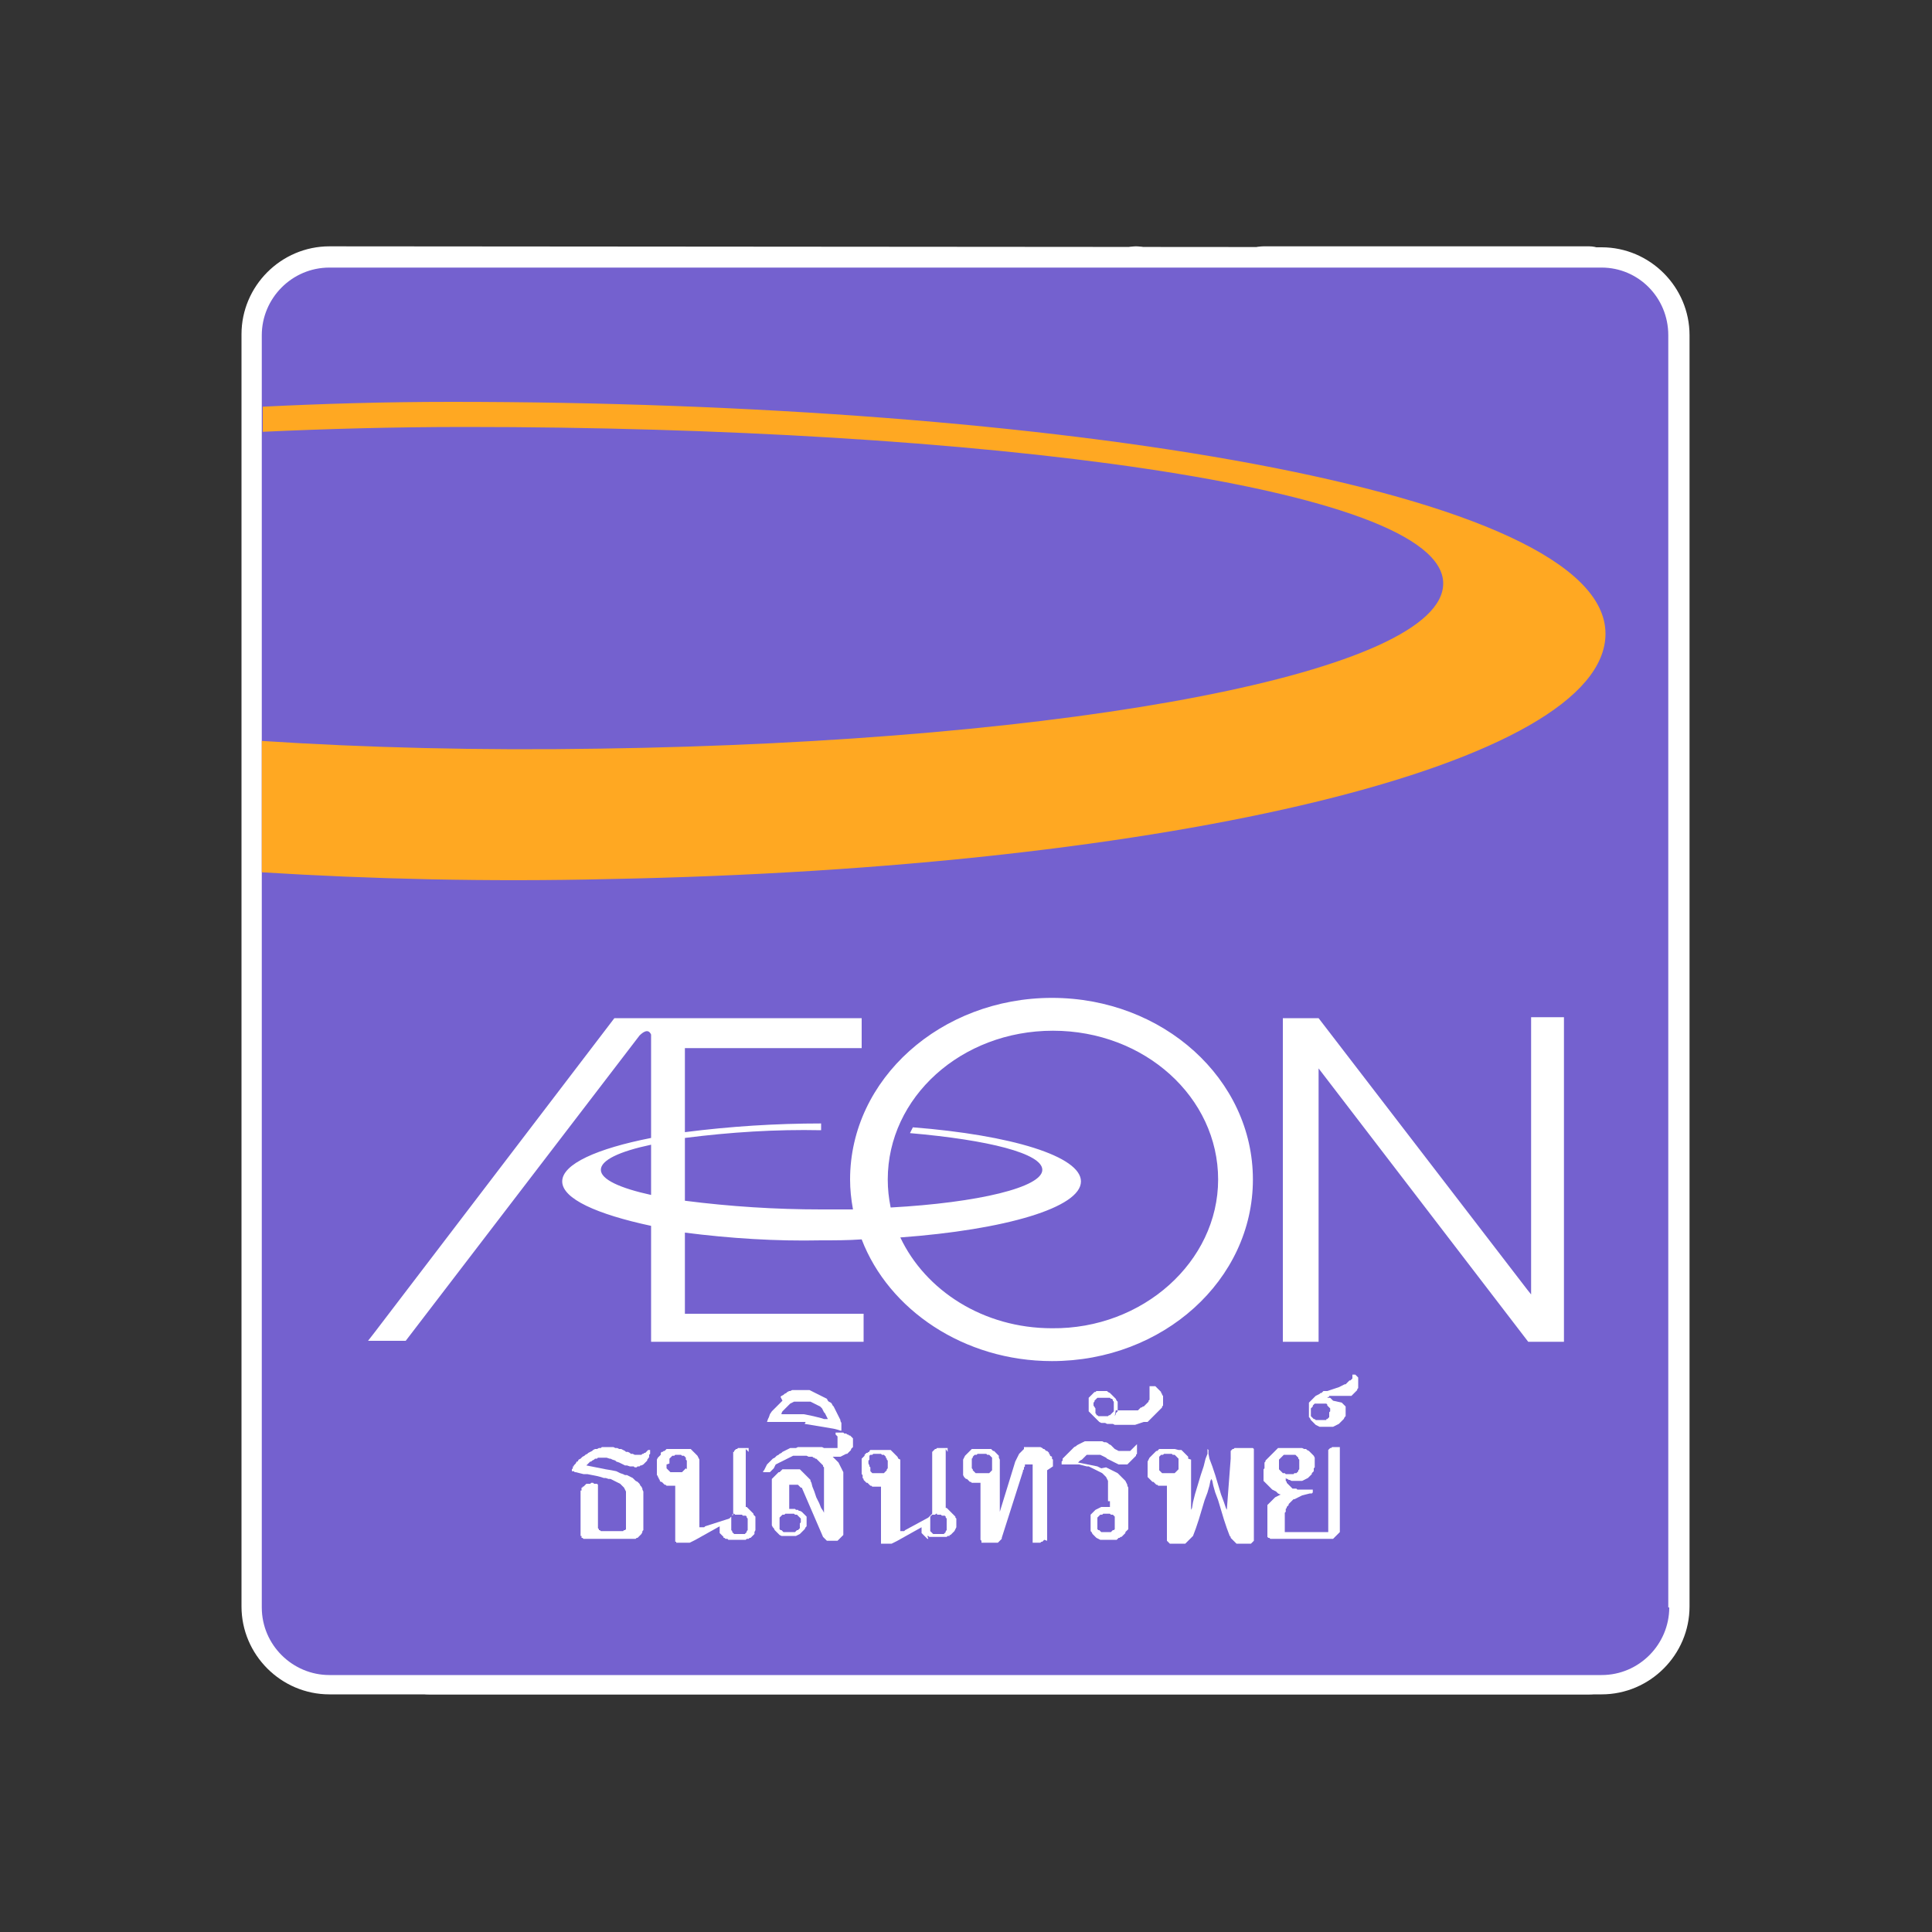
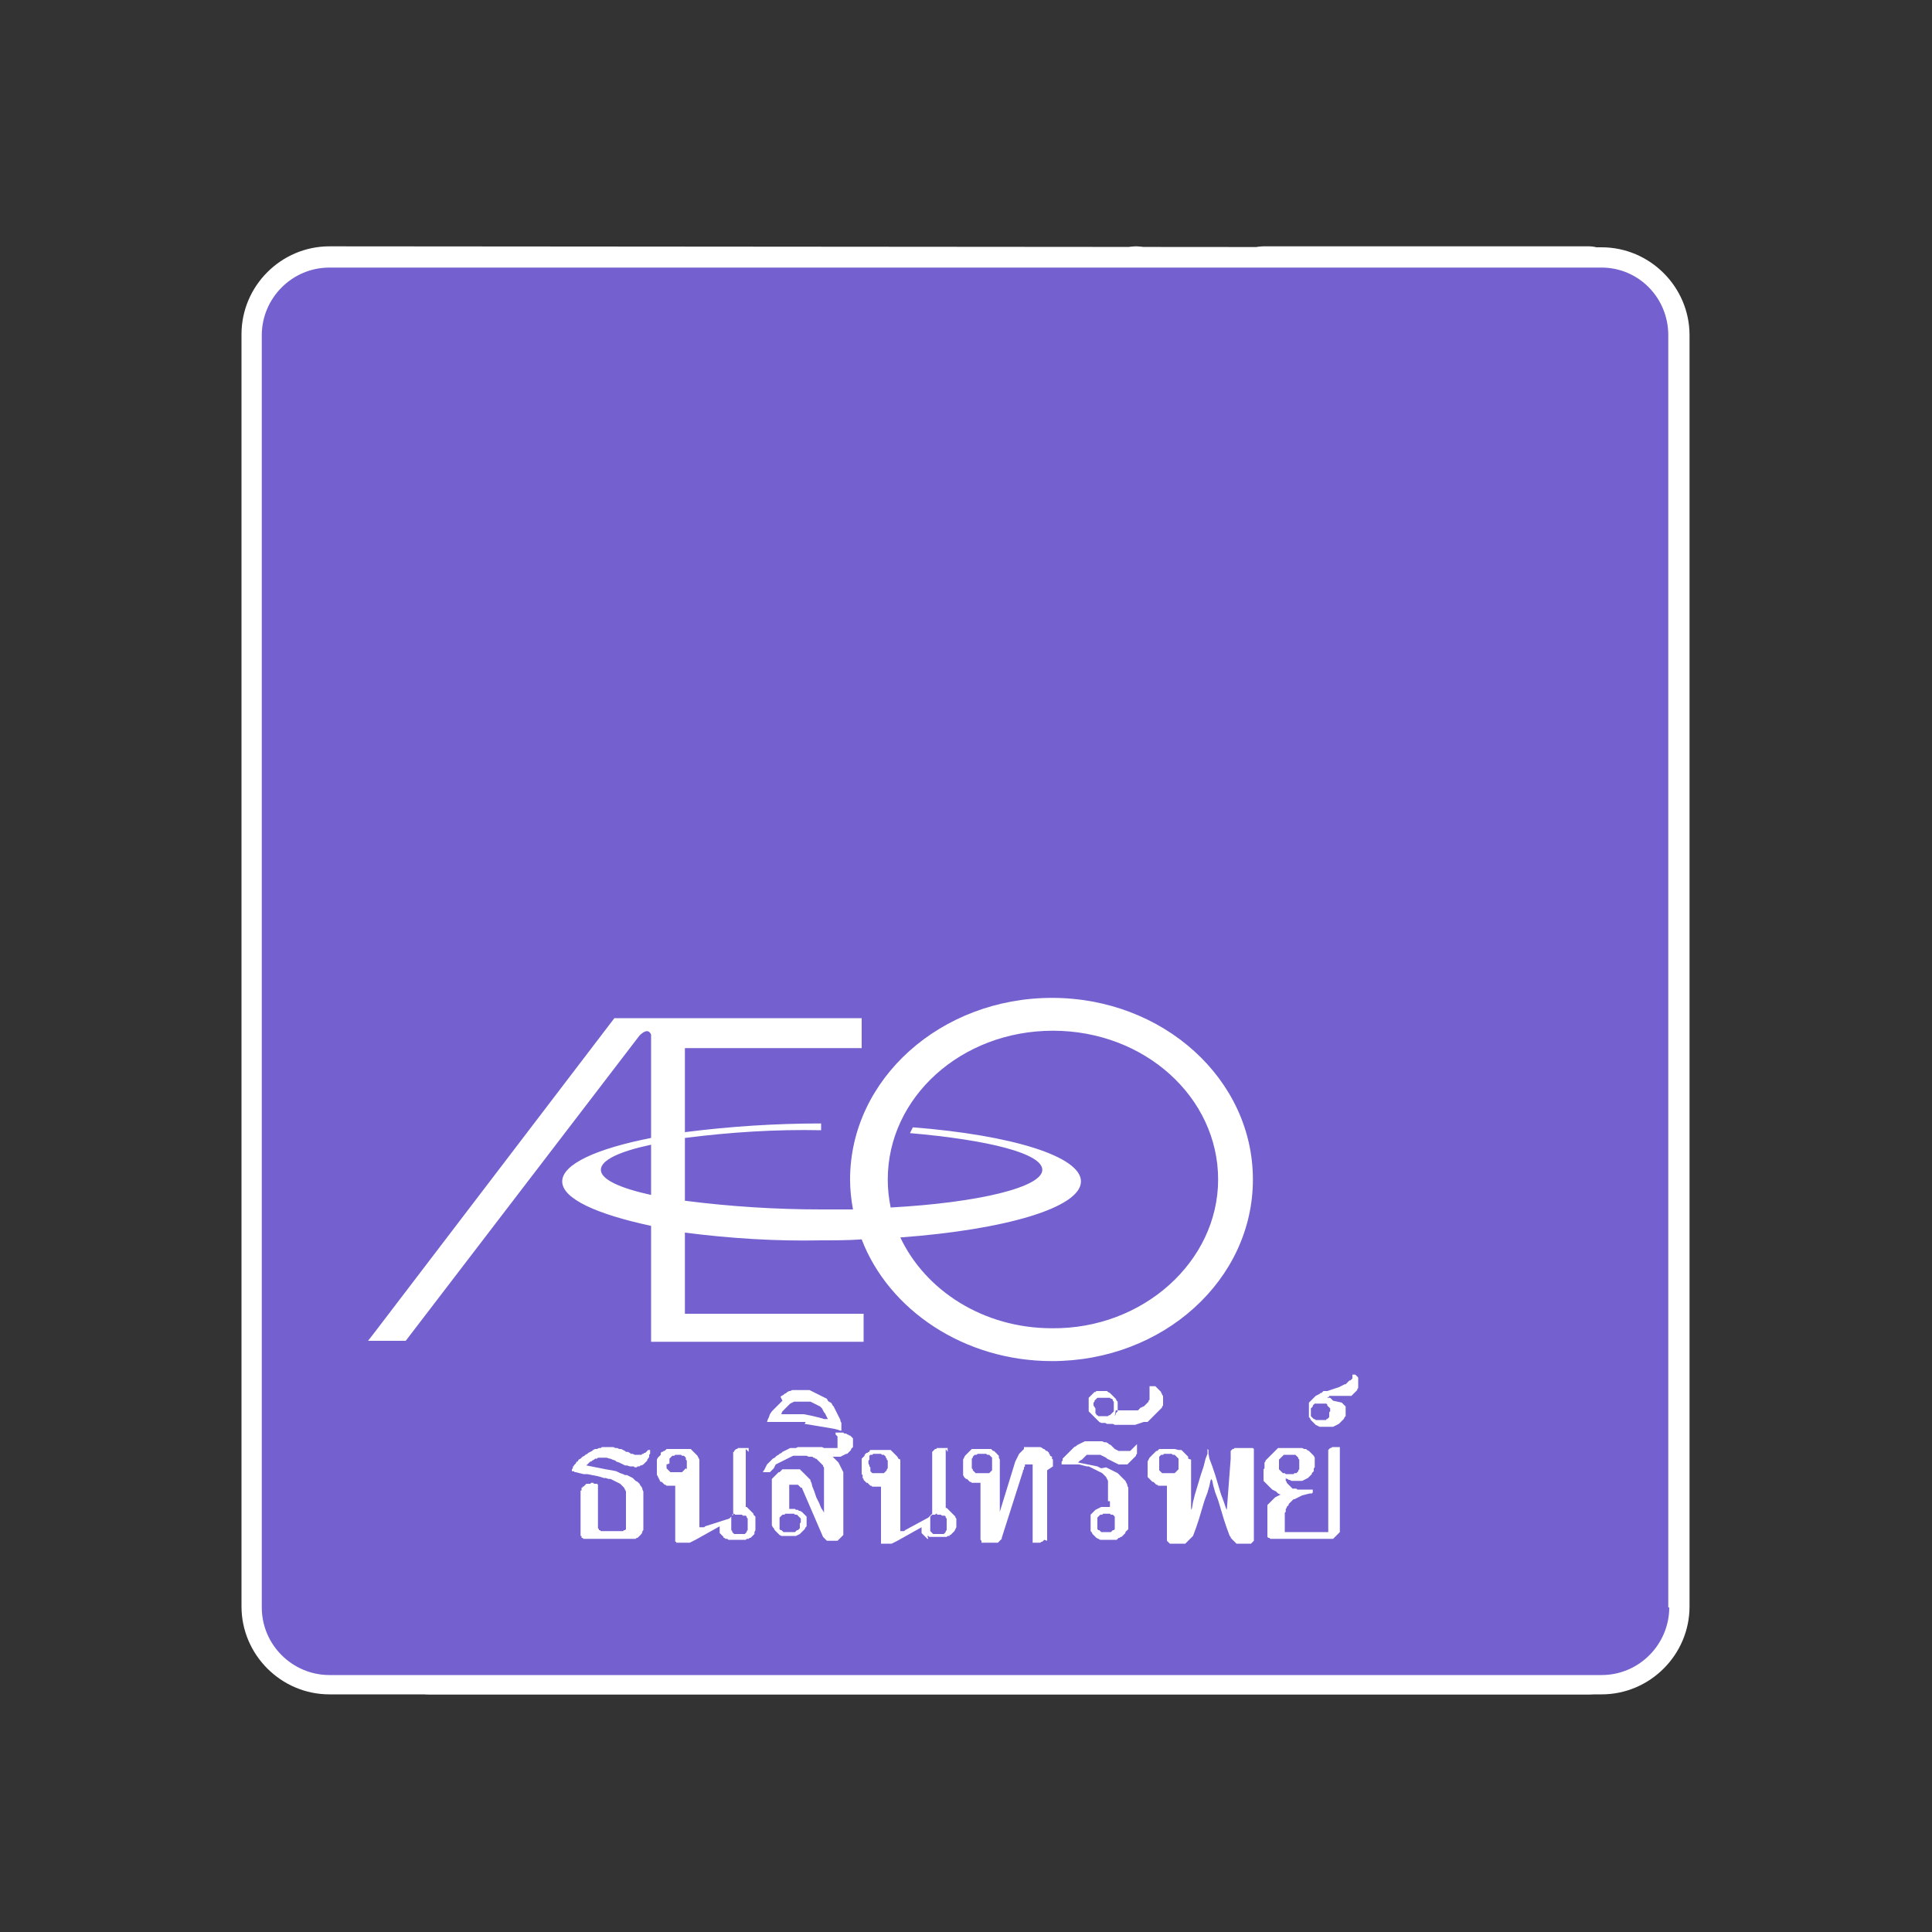
<svg xmlns="http://www.w3.org/2000/svg" version="1.1" id="Layer_1" x="0px" y="0px" viewBox="0 0 200 200" style="enable-background:new 0 0 200 200;" xml:space="preserve">
  <rect x="0" y="0" width="200" height="200" fill="#333333" stroke="none" />
  <style type="text/css">
	.st0{fill:#FFFFFF;}
	.st1{fill:#7461CF;}
	.st2{fill:#FFA822;}
	.st3{fill-rule:evenodd;clip-rule:evenodd;fill:#FFFFFF;}
</style>
  <path class="st0" d="M45.4,138.6h-9.8c-1.6,0-2.9,1.3-2.9,2.9l0,0v19.3c0,1.6,1.3,2.9,2.9,2.9h5.9v8.8c0,1.6,1.3,2.9,2.9,2.9h120.1  c1.6,0,2.9-1.3,2.9-2.9V28.4c0-1.6-1.3-2.9-2.9-2.9h-33.7c-1.6,0-2.9,1.3-2.9,2.9s1.3,2.9,2.9,2.9h30.8v138.3H94.1v-5.9h5.9  c1.6,0,2.9-1.3,2.9-2.9v-19.3c0-1.6-1.3-2.9-2.9-2.9l0,0H89c-4.6,0-7.1-4.6-8-6.5c-2.7-6.2-2-13.8,1.7-17.6c3.6-3.8,5.6-8.8,5.6-14  c0-10.2-7.5-18.8-17.5-20.3V31.4h33.7c1.6,0,2.9-1.3,2.9-2.9s-1.3-2.9-2.9-2.9H67.8c-1.6,0-2.9,1.3-2.9,2.9l0,0v51.8  c-11.2,1.6-19,11.9-17.4,23.1c0.6,4.1,2.4,8,5.2,11c4.3,4.6,4,11.7,1.8,16.7C52.9,134.7,49.6,138.6,45.4,138.6z M88.3,169.6h-41  v-5.9h41V169.6z M97.1,157.9H38.5v-13.4h58.6V157.9z M53.5,97.2c1.8-7.9,9.6-12.8,17.5-11.1c6.7,1.5,11.4,7.5,11.4,14.3  c0,3.7-1.4,7.3-4,9.9c-5.9,6.3-5.9,16.8-2.8,24c0.6,1.5,1.4,2.9,2.4,4.2H56.7c1.3-1.6,2.4-3.4,3.2-5.3c3.6-8.2,2.5-17.3-2.8-23  C53.7,106.8,52.4,101.9,53.5,97.2L53.5,97.2z" />
  <path class="st0" d="M129.3,116.9c-11.3,0-20.5,9.2-20.5,20.5s9.2,20.5,20.5,20.5s20.5-9.2,20.5-20.5l0,0  C149.8,126.1,140.6,116.9,129.3,116.9z M129.3,152.1c-8.1,0-14.6-6.6-14.6-14.7c0-8.1,6.6-14.6,14.7-14.6s14.6,6.6,14.6,14.6  C144,145.5,137.4,152.1,129.3,152.1L129.3,152.1z" />
  <path class="st0" d="M111.7,44.8H85.4c-1.6,0-2.9,1.3-2.9,2.9s1.3,2.9,2.9,2.9h26.4c1.6,0,2.9-1.3,2.9-2.9S113.3,44.8,111.7,44.8z" />
  <path class="st0" d="M82.4,65.3c0,1.6,1.3,2.9,2.9,2.9l0,0h61.5c1.6,0,2.9-1.3,2.9-2.9s-1.3-2.9-2.9-2.9l0,0H85.4  C83.7,62.4,82.4,63.7,82.4,65.3L82.4,65.3z" />
  <path class="st0" d="M146.9,80H103c-1.6,0-2.9,1.3-2.9,2.9s1.3,2.9,2.9,2.9h43.9c1.6,0,2.9-1.3,2.9-2.9S148.5,80,146.9,80L146.9,80z  " />
  <path class="st0" d="M146.9,97.6H103c-1.6,0-2.9,1.3-2.9,2.9s1.3,2.9,2.9,2.9h43.9c1.6,0,2.9-1.3,2.9-2.9S148.5,97.6,146.9,97.6  L146.9,97.6z" />
  <circle class="st0" cx="117.6" cy="28.4" r="2.9" />
  <path class="st0" d="M34.1,25.5c-5,0-9.1,4.1-9.1,9.1c0,0,0,0,0,0v131.7c0,5,4.1,9.1,9.1,9.1h0h131.7c5,0,9.1-4.1,9.1-9.1V34.7  c0-5-4.1-9.1-9.1-9.1L34.1,25.5z" />
  <path class="st1" d="M172.8,166.4c0,3.8-3.1,7-7,7H34.1c-3.8,0-7-3.1-7-7V34.7c0-3.8,3.1-7,7-7h131.7c3.8,0,6.9,3.1,6.9,7V166.4z" />
-   <path class="st2" d="M46.7,41.6c-7,0-13.4,0.2-19.5,0.5v2.6c6.4-0.3,13.4-0.5,21-0.5c52.7,0,101.2,6.1,101.2,16.2  c0,9.1-38.1,16.4-87.4,17.1c-12.4,0.2-24.2-0.1-34.9-0.8v13.6C38.4,91,50.4,91.3,63,91c58.3-1.1,103.2-11.9,103.2-25.4  C166.2,50.7,108.8,41.6,46.7,41.6z" />
-   <polygon class="st3" points="158.5,105.3 158.5,134 158.1,133.5 136.5,105.4 132.8,105.4 132.8,138.9 136.5,138.9 136.5,110.6   158.2,138.9 161.9,138.9 161.9,105.3 " />
  <path class="st3" d="M108.9,103.3c-11.5,0-20.9,8.4-20.9,18.8c0,1,0.1,2,0.3,3.1c-1.1,0-2.2,0-3.3,0c-4.7,0-9.4-0.3-14.1-0.9v-6.5  c4.7-0.6,9.4-0.9,14.1-0.8v-0.7c-4.7,0-9.4,0.3-14.1,0.9v-8.7h18.3v-3.1H63.9h-0.3l-24.8,32.5l-0.7,0.9H42l24.2-31.6  c0.3-0.3,0.9-0.8,1.2-0.1v10.7c-5.6,1.1-9.2,2.7-9.2,4.5c0,1.8,3.6,3.4,9.2,4.6v12h22V136H70.9v-8.4c4.7,0.6,9.4,0.9,14.1,0.8  c1.4,0,2.8,0,4.2-0.1c2.8,7.3,10.6,12.6,19.7,12.6c11.5,0,20.8-8.4,20.8-18.8S120.4,103.3,108.9,103.3 M67.4,123.7  c-3.2-0.7-5.2-1.6-5.2-2.6c0-1,1.9-1.9,5.2-2.6V123.7 M108.9,137.5c-7.1,0-13.1-3.9-15.7-9.4c10.9-0.8,18.7-3.1,18.7-5.8  c0-2.6-7.2-4.8-17.4-5.6l-0.3,0.6c8.1,0.7,13.7,2.1,13.7,3.8c0,1.8-6.6,3.4-15.7,3.9c-0.2-1-0.3-1.9-0.3-2.9  c0-8.5,7.6-15.4,17.1-15.4s17.1,6.9,17.1,15.4S118.3,137.6,108.9,137.5L108.9,137.5z" />
  <polygon class="st3" points="66.6,158 66.6,158.2 66.6,158.3 66.6,158.4 66.5,158.5 66.5,158.6 66.4,158.8 66.4,158.8 66.3,158.9   66.2,159 66.1,159.1 66,159.2 65.9,159.2 65.8,159.3 65.6,159.3 65.5,159.3 65.3,159.3 61,159.3 60.7,159.3 60.5,159.3 60.5,159.3   60.4,159.3 60.3,159.2 60.3,159.2 60.2,159.2 60.2,159.1 60.2,159 60.1,159 60.1,158.9 60.1,158.8 60.1,158.7 60.1,158.6   60.1,154.6 60.1,154.5 60.1,154.5 60.1,154.4 60.1,154.3 60.2,154.3 60.2,154.2 60.2,154.1 60.2,154.1 60.2,154 60.3,154   60.3,153.9 60.4,153.9 60.5,153.8 60.6,153.7 60.7,153.6 60.8,153.6 60.9,153.6 61.1,153.6 61.2,153.5 61.4,153.5 61.5,153.6   61.6,153.6 61.7,153.6 61.8,153.6 61.8,153.6 61.9,153.7 61.9,153.7 61.9,153.8 61.9,153.8 61.9,153.9 61.9,157.8 61.9,157.9   61.9,158 61.9,158.1 61.9,158.2 61.9,158.2 62,158.3 62,158.4 62,158.4 62.1,158.4 62.1,158.4 62.2,158.5 62.3,158.5 62.4,158.5   62.6,158.5 64.1,158.5 64.3,158.5 64.5,158.5 64.5,158.5 64.6,158.4 64.7,158.4 64.7,158.4 64.7,158.4 64.8,158.3 64.8,158.2   64.8,158.2 64.8,158.1 64.8,158 64.8,157.9 64.8,157.8 64.8,157.7 64.8,157.3 64.8,156.8 64.8,156.3 64.8,155.7 64.8,155.2   64.8,154.9 64.8,154.7 64.8,154.5 64.8,154.4 64.7,154.2 64.6,154 64.5,153.9 64.4,153.8 64.2,153.6 64,153.5 63.8,153.4   63.6,153.3 63.4,153.2 63.2,153.1 63,153.1 62.7,153 62.5,153 62.2,152.9 61.8,152.8 61.3,152.7 60.8,152.6 60.4,152.6 60,152.5   59.6,152.4 59.5,152.4 59.4,152.3 59.3,152.3 59.2,152.3 59.2,152.3 59.2,152.2 59.2,152.2 59.2,152.1 59.3,152 59.3,151.9   59.3,151.8 59.4,151.8 59.4,151.7 59.5,151.6 59.6,151.5 59.7,151.3 59.8,151.3 59.9,151.1 60.1,151 60.2,150.9 60.3,150.8   60.5,150.7 60.6,150.6 60.8,150.5 60.9,150.4 61.1,150.3 61.3,150.2 61.4,150.1 61.6,150 61.8,150 62,149.9 62.2,149.9 62.3,149.8   62.5,149.8 62.7,149.8 62.9,149.8 63.2,149.8 63.5,149.8 63.7,149.9 63.9,149.9 64.1,150 64.3,150 64.5,150.1 64.7,150.2   64.8,150.3 65,150.3 65.2,150.4 65.3,150.5 65.5,150.5 65.7,150.6 65.9,150.6 66.1,150.6 66.3,150.6 66.4,150.6 66.5,150.5   66.6,150.5 66.7,150.4 66.8,150.4 66.9,150.3 67,150.2 67.1,150.1 67.2,150.1 67.2,150 67.2,150 67.2,150 67.2,150.1 67.3,150.1   67.3,150.1 67.3,150.3 67.3,150.4 67.3,150.5 67.2,150.6 67.2,150.7 67.2,150.8 67.2,150.9 67.1,150.9 67.1,151 67,151.1 67,151.2   66.9,151.3 66.9,151.3 66.8,151.4 66.8,151.4 66.7,151.5 66.6,151.6 66.4,151.7 66.3,151.7 66.2,151.8 66,151.8 65.9,151.9   65.8,151.9 65.7,151.9 65.6,151.8 65.4,151.8 65.3,151.8 65.2,151.8 64.9,151.7 64.7,151.7 64.5,151.6 64.3,151.5 64.1,151.4   63.8,151.3 63.7,151.2 63.4,151.1 63.2,151 63.1,151 62.8,150.9 62.6,150.9 62.5,150.9 62.4,150.9 62.3,150.9 62.2,150.9   62.1,150.9 61.9,150.9 61.8,151 61.6,151 61.5,151.1 61.3,151.2 61.2,151.3 61.1,151.3 60.9,151.5 60.8,151.6 60.7,151.7   60.7,151.7 61.2,151.8 61.7,151.9 62.2,152 62.7,152.1 63.3,152.2 63.8,152.3 64,152.4 64.2,152.5 64.5,152.6 64.7,152.7   64.9,152.7 65.1,152.8 65.3,152.9 65.5,153 65.6,153.1 65.8,153.3 66,153.4 66.1,153.5 66.2,153.6 66.3,153.8 66.4,153.9   66.5,154.1 66.5,154.2 66.6,154.4 66.6,154.5 66.6,154.7 66.6,154.9 66.6,155.3 66.6,155.8 66.6,156.4 66.6,157 66.6,157.5   66.6,157.9 66.6,158 " />
  <path class="st3" d="M69.3,151.5L69.3,151.5v-0.2v-0.1v-0.1l0-0.1V151l0.1-0.1l0.1-0.1l0.1-0.1l0.1,0h0.1l0.1-0.1l0.1,0h0.1H70h0.1  h0.1h0.1h0.1l0.1,0l0.1,0.1h0.1l0.1,0l0.1,0.1l0.1,0.1L71,151v0.1l0.1,0.1v0.1v0.1l0,0.1v0.2l0,0.1v0.1v0.1v0.1L71,152l-0.1,0.1  l-0.1,0.1l-0.1,0.1l-0.1,0.1l-0.1,0h-0.1h-0.1h-0.1h-0.1l-0.1,0l-0.1,0h-0.1h-0.1h-0.1h-0.1l-0.1,0l-0.1-0.1l-0.1-0.1l-0.1-0.1  l-0.1-0.1v-0.1l0-0.1v-0.1v-0.1L69.3,151.5L69.3,151.5L69.3,151.5 M77.5,150.3L77.5,150.3v-0.1v-0.1V150l0-0.1h-0.1h-0.1h-0.7  l-0.1,0h-0.1l-0.1,0.1l-0.1,0l-0.1,0.1l-0.1,0.1l0,0.1l-0.1,0v0.1v0.1v0.1v0.1l0,0.1v0.1v0.1v0.1v0.1v5.2v0.1v0.1v0.1v0.1l0,0l0,0  l-0.1,0.1l-0.1,0.1l-0.1,0.1l-0.1,0.1L73,158l-0.1,0.1h-0.1l-0.1,0h-0.1h-0.1h-0.1l0,0h0l0,0v0V158v-6.5v-0.2v-0.2l-0.1-0.2  l-0.1-0.2l-0.1-0.1l-0.1-0.1l-0.1-0.1l-0.1-0.1l-0.1-0.1l-0.1-0.1l-0.1-0.1h-0.1h-0.1l-0.1,0l-0.1,0h-0.1l-0.1,0h-0.1h-0.1h-0.1  h-0.4h-0.1h-0.1h-0.4l-0.1,0h-0.1l-0.1,0l-0.1,0h-0.1h-0.1l-0.1,0.1l-0.1,0.1l-0.1,0l-0.1,0.1l-0.1,0l-0.1,0.1l0,0.1l0,0.1l-0.1,0.1  l-0.1,0.1l-0.1,0.1l-0.1,0.2l0,0.2v0.2v0.2v0.1v0.1v0.1v0.1v0.1v0.1v0.1v0.1l0,0.1v0.1l0.1,0.1v0.1l0.1,0.1l0,0.1l0.1,0.1l0,0.1  l0.1,0.1l0.1,0l0.1,0.1l0.1,0.1l0.1,0.1h0.1l0.1,0.1h0.1h0.1h0.1h0.1h0.1l0.1,0h0.3v5.3v0.1v0.1v0.1l0,0v0.1v0.1l0.1,0l0,0.1h0l0,0  l0.1,0h0.1l0.1,0h0.1h0.1l0.1,0h0.1h0.1h0.2h0.2h0.2l0.2-0.1l0.2-0.1l0.2-0.1l2.5-1.4v0.2v0.2v0.2v0.1l0.1,0.1l0.1,0.1l0.1,0.1  l0.1,0.1l0,0.1l0.1,0l0.1,0.1h0.1l0.1,0l0.1,0.1h0.1h0.1l0.1,0h0.1h0.1h0.1h0.1H76h0.1h0.1h0.1h0.1h0.1h0.1l0.1,0h0.1h0.1l0.1,0h0.1  h0.1l0.1-0.1l0.1,0l0.1,0l0.1-0.1l0.1,0l0.1-0.1l0.1-0.1l0.1-0.1l0.1-0.1l0-0.2l0.1-0.2v-0.1v-0.2v-0.3v-0.1v-0.1v-0.1V157l-0.1-0.1  l-0.1-0.1l0-0.1l-0.1-0.1l-0.1-0.1l-0.1-0.1l-0.1-0.1l-0.1-0.1l-0.1-0.1l-0.1-0.1l-0.1,0l0,0l0,0v0l0,0V156v-0.1v-0.1v-0.1v-5.7l0,0   M76.1,156.8h0.5h0.1h0.1l0.1,0.1H77l0.1,0l0.1,0l0.1,0.1l0,0.1l0.1,0.1v0.1l0,0.1v0.1v0.1v0.1v0.1v0.1v0.1v0.1v0.1l0,0.1v0.1  l-0.1,0.1l0,0.1l-0.1,0.1l-0.1,0.1H77l-0.1,0h-0.1h-0.1h-0.1h-0.2h-0.1h-0.1h-0.1l-0.1,0H76l-0.1-0.1l-0.1-0.1l0-0.1l-0.1-0.1V158  v-0.1v-0.1v-0.1v-0.1v-0.1v-0.1v-0.1v-0.1v-0.1v-0.1l0.1-0.1l0-0.1l0.1-0.1l0.1,0L76.1,156.8L76.1,156.8h0.1h0.1h0.1H76.1z" />
  <path class="st3" d="M82.8,157.7L82.8,157.7v0.2l0,0.1v0.1v0.1l-0.1,0.1l-0.1,0.1h-0.1l-0.1,0.1l-0.1,0.1l-0.1,0h-0.1l-0.1,0h-0.1  h-0.4h-0.1l-0.1,0h-0.1l-0.1,0l-0.1-0.1l-0.1-0.1h-0.1l-0.1-0.1l0-0.1l0-0.1V158l0-0.1v-0.4l0-0.1v-0.1l0-0.1l0-0.1l0.1-0.1l0.1-0.1  l0.1-0.1l0.1,0l0.1,0l0.1-0.1l0.1,0h0.1h0.1h0.1H82h0h0.1l0.1,0l0.1,0.1l0.1,0l0.1,0l0.1,0.1l0.1,0.1l0.1,0.1l0.1,0.1v0.1v0.1l0,0.1  v0.1L82.8,157.7L82.8,157.7 M82.9,150.7h0.2l0.2,0h0.2l0.2,0.1h0.1H84l0.1,0l0.1,0.1l0.1,0l0.1,0.1l0.1,0l0.1,0.1l0.1,0.1l0.1,0.1  l0.1,0.1l0.1,0.1l0.1,0.1l0.1,0.1l0,0.1l0.1,0.1l0,0.1l0,0.1v0.1v0.1l0,0.1v0.3v0.2v3.7l-0.1-0.2l-0.2-0.3l-0.2-0.5l-0.3-0.6  l-0.2-0.6l-0.2-0.5l-0.1-0.4l-0.1-0.2v-0.1l-0.1-0.1l-0.1-0.1l-0.1-0.1l-0.1-0.1l-0.1-0.1l-0.1-0.1l-0.1-0.1l-0.1-0.1l-0.1-0.1  l-0.1-0.1l-0.1-0.1l-0.1,0l-0.1,0h-0.1h-0.1h-0.8h-0.1h-0.1h-0.1l-0.1,0l-0.1,0l-0.1,0l-0.1,0.1l-0.1,0.1l-0.1,0.1l-0.1,0l-0.1,0.1  l-0.1,0.1l-0.1,0.1l-0.1,0.1l-0.1,0.1l-0.1,0.1l-0.1,0.1l0,0.1v0.1l0,0.1l0,0.1v0.1v0.1v0.1v0.1v0.3v0.1v3.2v0.1v0.1v0.1v0.1  l0.1,0.2l0.1,0.1l0.1,0.2l0.1,0.1l0.1,0.1l0.1,0.1l0.1,0.1l0.1,0.1l0.2,0.1l0.1,0h0.1h0.1l0.1,0h0.1h0.1h0.1h0.1h0.1H82h0.1h0.1  l0.2,0l0.2-0.1l0.2-0.1l0.1-0.1l0.1-0.1l0.1-0.1l0.1-0.1l0.1-0.1l0.1-0.2l0.1-0.1v-0.1v-0.1v-0.1V158v-0.1v-0.1v-0.1v-0.2v-0.1v-0.1  v-0.1v-0.1l0-0.1v-0.1V157l-0.1-0.1l-0.1-0.1l-0.1-0.1l-0.1-0.1l-0.1-0.1l-0.2-0.1h-0.1l-0.1-0.1h-0.1h-0.1l-0.1-0.1h-0.1h-0.1h-0.1  H82h-0.1h-0.2v-1.8v-0.1v-0.1v-0.2v-0.1v-0.1l0-0.1l0,0l0,0h0l0,0l0.1,0h0h0.1h0.2h0.1h0.1l0,0l0.1,0h0.2l0.1,0.1l0.1,0.1l0.1,0.1  L83,154l2.2,5.1l0.1,0.1l0.1,0.1l0.1,0.1l0.1,0.1h0.1l0,0h0.1h0.1l0.1,0h0.3h0.1h0.1h0.1l0.1,0l0.1-0.1l0.1-0.1l0.1-0.1l0.1-0.1  l0.1-0.1l0.1-0.1l0-0.1v-0.1v-0.1v-0.1v-5.1v-0.2v-0.2v-0.2v-0.2l0-0.2l-0.1-0.2l-0.1-0.2l-0.1-0.2l-0.1-0.2l-0.1-0.2l-0.1-0.1  l-0.1-0.1l-0.1-0.1l-0.1-0.1l-0.1-0.1l-0.1-0.1h0.1h0.2l0.1,0l0.2,0l0.2,0l0.2-0.1l0.2-0.1l0.2-0.1l0.1,0l0.1-0.1l0.1-0.1l0.1-0.1  l0.1-0.1l0-0.1l0.1-0.1l0.1-0.1v-0.1v-0.1v-0.1v-0.2v-0.1l0-0.1v-0.1l0-0.1l-0.1-0.1l-0.1-0.1l-0.1-0.1l-0.1,0l-0.1-0.1h-0.1  l-0.1-0.1l-0.2,0l-0.1-0.1h-0.1H87h-0.3h-0.1h-0.1h0l0,0l0,0v0.1v0.1h0l0.1,0.1l0.1,0.1l0,0.1v0.1v0.1v0.1v0.1l0,0v0.1v0.1v0.1v0.1  v0l0,0v0.1v0.1l0,0l0,0.1h0v0l-0.1,0l0,0h-0.1h0h-0.1h-0.1h-0.1H86h-0.1h-0.1h-0.3h-0.1h-0.1l-0.2-0.1l-0.2,0h-0.1l-0.2,0l-0.2,0  h-0.2H84h-0.2h-0.3H83h-0.2h-0.2l-0.2,0.1l-0.2,0l-0.2,0l-0.2,0l-0.2,0.1l-0.2,0.1l-0.2,0.1l-0.2,0.1l-0.1,0.1l-0.2,0.1l-0.1,0.1  l-0.2,0.1l-0.1,0.1l-0.1,0.1L80,151l-0.1,0.1l-0.1,0.1l-0.2,0.2l-0.2,0.2l-0.1,0.2l-0.1,0.2l-0.1,0.2l-0.1,0.1v0.1v0l0,0h0.1h0.1  h0.3h0.1h0.1l0.1-0.1l0.1-0.1l0.1-0.1l0.1-0.1l0.1-0.2l0.1-0.2l0.2-0.1l0.2-0.1l0.2-0.1l0.2-0.1l0.2-0.1l0.2-0.1l0.2-0.1l0.2-0.1  l0.2-0.1h0.2h0.2l0.2,0h0.4L82.9,150.7z" />
  <path class="st3" d="M80.9,146.3l0.1-0.2l0.2-0.2l0.1-0.1l0.1-0.1l0.1-0.1l0.1-0.1l0.1-0.1l0.1-0.1l0.2-0.1l0.2-0.1h0.1h0.1h0.1  l0.1,0h0.1h0.7h0.1l0.1,0l0.1,0h0.1l0.1,0l0.2,0.1l0.2,0.1l0.2,0.1l0.2,0.1l0.2,0.1l0.2,0.2l0.1,0.2l0.1,0.2l0.1,0.1l0.1,0.2  l0.1,0.2l0.1,0.2h0l-0.1,0l-0.3,0l-0.3-0.1l-0.4-0.1l-0.4-0.1l-0.5-0.1l-0.5-0.1l-0.5,0l-0.5,0h-0.4h-0.3h-0.3h-0.2h-0.1   M83.3,147.4l0.6,0.1l0.6,0.1l0.6,0.1l0.6,0.1l0.6,0.1l0.4,0.1l0.3,0.1h0.1l0-0.2v-0.2l0-0.2v-0.2l-0.1-0.2L87,147l-0.1-0.2  l-0.1-0.2l-0.1-0.2l-0.1-0.2l-0.1-0.2l-0.1-0.2l-0.1-0.2l-0.1-0.1l-0.1-0.2l-0.1-0.1l-0.2-0.1l-0.1-0.1l-0.1-0.2l-0.2-0.1l-0.2-0.1  l-0.2-0.1l-0.2-0.1l-0.2-0.1l-0.2-0.1l-0.2-0.1l-0.2-0.1l-0.2-0.1l-0.2,0h-0.2h-0.8h-0.2l-0.2,0h-0.2l-0.2,0.1l-0.1,0l-0.2,0.1  l-0.1,0.1l-0.2,0.1l-0.1,0.1l-0.2,0.1l-0.1,0.1L81,145l-0.1,0.1l-0.1,0.1l-0.1,0.1l-0.1,0.1l-0.1,0.1l-0.1,0.1l-0.1,0.1l-0.1,0.1  L80,146l-0.1,0.1l-0.2,0.3l-0.1,0.3l-0.1,0.2l-0.1,0.3h1.1h0.6l0.7,0h0.4l0.4,0h0.4h0.4L83.3,147.4z" />
  <path class="st3" d="M89.9,151.5v-0.1v-0.1v-0.1l0.1-0.1V151l0-0.1l0-0.1l0-0.1l0.1-0.1l0.1,0h0.1l0.1-0.1l0.1,0h0.1h0.1h0.1h0.1H91  h0.1l0.1,0l0.1,0.1h0.1l0.1,0l0.1,0.1l0.1,0.1l0,0.1l0.1,0.1v0.1l0.1,0.1v0.1v0.1v0.1v0.1v0.1v0.1v0.1v0.1l-0.1,0.1v0.1l-0.1,0.1  l-0.1,0.1l-0.1,0.1l-0.1,0h-0.1h-0.1h-0.1h-0.1l-0.1,0l-0.1,0h-0.1h-0.1h-0.1h-0.1l-0.1,0l-0.1-0.1l-0.1-0.1l0-0.1l0-0.1l0-0.1v-0.1  l-0.1-0.1v-0.1L89.9,151.5L89.9,151.5L89.9,151.5 M98.1,150.3v-0.1v-0.1V150l0-0.1H98l0,0h-0.7l-0.1,0H97l-0.1,0.1l-0.1,0l-0.1,0.1  l-0.1,0.1l-0.1,0.1l0,0l0,0.1v0.1v0.1v0.1v0.1v0.1v0.1v0.1v5.3v0.1v0.1v0.1v0l0,0l-0.1,0.1l-0.1,0.1l-0.1,0.1l-0.1,0.1l-2.4,1.3  l-0.1,0.1h-0.1l-0.1,0h-0.1h-0.1h0h0h0l0,0v0V158V158v-0.1v-0.1v-6.5v-0.2L93,151l-0.1-0.2l-0.1-0.1l-0.1-0.1l-0.1-0.1l-0.1-0.1  l-0.1-0.1l-0.1-0.1l-0.1-0.1h-0.1h-0.1l-0.1,0l-0.1,0h-0.1l-0.1,0h-0.1h-0.1h-0.1H91h-0.1h-0.1h-0.1l-0.1,0h-0.1l-0.1,0l-0.1,0h-0.1  h-0.1l-0.1,0.1l0,0.1l-0.1,0l-0.1,0.1l-0.1,0l-0.1,0.1l-0.1,0.1v0.1l-0.1,0.1l-0.1,0.1l-0.1,0.1l0,0.2l0,0.2v0.2v0.4v0.1v0.1v0.1  v0.1l0,0.1v0.1l0.1,0.1v0.1v0.1l0,0.1l0.1,0.1l0,0.1l0.1,0.1l0.1,0.1l0.1,0.1l0.1,0l0.1,0.1l0.1,0.1l0.1,0.1h0.1l0.1,0.1h0.1h0.1  h0.1h0.1h0.1l0.1,0h0.3v5.3v0.1v0.1l0,0.1v0v0.1l0,0.1l0,0l0,0.1h0.1l0,0l0.1,0h0.1l0.1,0h0.1h0.1l0.1,0h0.1H92h-0.1h0.2h0.2  l0.2-0.1l0.2-0.1l0.2-0.1l2.5-1.4v0.2v0.2v0.2l0.1,0.1l0.1,0.1l0.1,0.1l0.1,0.1l0.1,0.1l0.1,0.1l0.1,0L96,159H96l0.1,0l0.1,0.1h0.1  h0.1l0.1,0h0.1h0.1h0.1h0.1h0.1H97h0.1h0.1h0.1h0.1h0.1l0.1,0h0.1h0.1l0.1,0h0.1H98l0.1-0.1l0.1,0l0.1,0l0-0.1l0.1,0l0.1-0.1  l0.1-0.1l0.1-0.1l0.1-0.1l0.1-0.2l0.1-0.2v-0.1v-0.2v-0.3v-0.1v-0.1v-0.1l-0.1-0.1v-0.1l-0.1-0.1l-0.1-0.1l-0.1-0.1l-0.1-0.1  l-0.1-0.1l-0.1-0.1l-0.1-0.1l-0.1-0.1l-0.1-0.1l-0.1,0V156h0V156v-0.1v-0.1V150l0,0 M97,156.8h0.2h0.1h0.1l0.1,0.1h0.1l0.1,0l0.1,0  l0.1,0.1l0,0.1l0.1,0.1l0,0.1v0.1l0,0.1v0.1v0.1v0.1v0.1v0.1v0.1l0,0.1v0.1l0,0.1l-0.1,0.1l0,0.1l-0.1,0.1l-0.1,0.1h-0.1l-0.1,0  h-0.1h-0.1h-0.1H97H97h-0.1h-0.1l-0.1,0h-0.1l-0.1-0.1l-0.1-0.1l-0.1-0.1V158l0-0.1v-0.1v-0.1v-0.1v-0.1v-0.1v-0.1v-0.1v-0.1v-0.1  l0-0.1V157l0.1-0.1l0.1-0.1l0.1,0l0.1,0h0.1l0.1-0.1H97L97,156.8L97,156.8z" />
  <path class="st3" d="M100.6,151.5L100.6,151.5v-0.2v-0.1v-0.1l0-0.1l0.1-0.1l0-0.1l0.1-0.1l0.1-0.1l0.1,0h0.1l0.1-0.1l0.1,0h0.1h0.1  h0.1h0.1h0.2h0.1l0.1,0l0.1,0.1h0.1l0.1,0l0.1,0.1l0.1,0.1l0.1,0.1l0,0.1l0,0.1v0.1v0.1v0.1v0.2v0.1v0.1v0.1l0,0.1l0,0.1l0,0.1  l-0.1,0.1l-0.1,0.1l-0.1,0.1l-0.1,0H102h-0.1h-0.1h-0.1l-0.1,0l-0.1,0h-0.1h-0.1h-0.1h-0.1l-0.1,0l-0.1-0.1l-0.1-0.1l-0.1-0.1l0-0.1  l-0.1-0.1l0-0.1v-0.1v-0.1L100.6,151.5L100.6,151.5L100.6,151.5 M109,151.8v-0.5v-0.1v-0.1l-0.1-0.1v-0.1v-0.1l-0.2-0.1l0-0.1  l-0.1-0.1l0-0.1l-0.1-0.1l-0.1-0.1l-0.1,0l-0.1-0.1l-0.1-0.1l-0.1,0l-0.1-0.1l-0.2-0.1l-0.2,0h-0.2h-0.2h-0.2h-0.3h-0.1h-0.1h-0.1  h-0.2l-0.1,0L106,150l-0.1,0.1l-0.1,0.1l-0.1,0.1l-0.1,0.1l-0.1,0.1l-0.1,0.2l-0.1,0.2l-0.1,0.2l-0.1,0.2l-1.6,5.2v-5v-0.2v-0.2  l-0.1-0.2v-0.2l-0.1-0.1l-0.1-0.1l-0.1-0.1l-0.1-0.1l0,0l-0.1-0.1l-0.1,0l-0.1-0.1l-0.1-0.1h-0.1h-0.1l-0.1,0l-0.1,0h-0.1l-0.1,0  h-0.1H102h-0.1h-0.4h-0.1h-0.1h-0.1l-0.1,0H101l-0.1,0l-0.1,0h-0.1h-0.1l-0.1,0.1l-0.1,0.1l-0.1,0.1l-0.1,0.1l-0.1,0.1l-0.1,0.1  l-0.1,0.1l-0.1,0.2l-0.1,0.2v0.2v0.4v0.1v0.1v0.1v0.1v0.1v0.1l0,0.1l0,0.1l0,0.1v0.1l0.1,0.2l0.1,0.1l0.1,0.1l0.1,0l0.1,0.1l0.1,0.1  l0.1,0.1h0.1l0.1,0.1h0.1h0.1h0.1h0.1h0.1l0.1,0h0.3v5.7l0,0.1v0.1l0.1,0.1l0,0.1l0,0.1h0.1l0.1,0v0h0.1h0h0.1h0.1h0.5h0.1h0.1h0.1  h0.1l0.1,0l0.1,0l0.1,0l0.1-0.1l0.1-0.1l0.1-0.1l0.1-0.1l0-0.1l2.2-6.9l0-0.1l0.1-0.1l0-0.2l0.1-0.1v-0.1l0-0.1h0l0.1,0h0.1h0.1h0.4  h0h0.1l0,0h0l0,0.1l0,0.1v0.1v0.1v0.1v0.1v7.4v0.1l0,0l0,0l0,0h0.1l0.1,0h0.1h0.2h0.2h0.1l0.1-0.1l0.1,0l0.1-0.1l0.1-0.1l0.3,0.1h0  l0-0.1v0v-0.1v0l0-0.1v-0.1v-0.1v-6.8L109,151.8z" />
  <path class="st3" d="M114.5,156.7h0.1h0.1h0.1l0.1,0l0.1,0.1l0.1,0l0.1,0l0.1,0.1l0.1,0.1l0,0.1l0,0.1l0,0.1v0.1v0.1v0.1v0.2v0.1  v0.1v0.1v0.1l0,0.1l-0.1,0.1h-0.1l-0.1,0.1l-0.1,0.1l-0.1,0H115l-0.1,0h-0.1h-0.4h-0.1l-0.1,0h-0.1l-0.1,0l-0.1-0.1l-0.1-0.1h-0.1  l-0.1-0.1v-0.1l0-0.1v-0.1v-0.1v-0.1v-0.2v-0.1v-0.1v-0.1l0-0.1v-0.1l0.1-0.1l0.1-0.1l0.1-0.1l0.1,0l0.1,0l0.1-0.1l0.1,0h0.1H114.5  L114.5,156.7L114.5,156.7 M114.9,156h-0.4h-0.2l-0.2,0H114l-0.2,0.1l-0.2,0.1l-0.2,0.1l-0.1,0.1l-0.1,0.1l-0.1,0.1l-0.1,0.1  l-0.1,0.1v0.1l0,0.1l0,0.1v0v0.1v0.1v0.1v0.1v0.5v0.1v0.1v0.1v0.1v0.1l0.1,0.1l0.1,0.2l0.1,0.1l0.1,0.1l0.1,0.1l0.1,0.1l0.2,0.1  l0.2,0.1l0.1,0h0.1h0l0.1,0h0.1h0.1h0.1h0.1h0.1h0.1h0.1h0.1l0.1,0h0.1h0.1l0.1,0l0.1,0h0.1l0.1-0.1l0.1-0.1l0.1,0l0.1-0.1l0.1,0  l0.1-0.1l0.1-0.1l0.1-0.1l0.1-0.1l0-0.1l0.1-0.1l0.1-0.1l0.1-0.1v-0.1l0-0.1v-0.1v-0.1v-0.1v-0.1v-0.3v-0.1v-2.7v-0.2v-0.2V154  l-0.1-0.2l0-0.1l-0.1-0.2l-0.1-0.2l-0.1-0.1l-0.1-0.1l-0.1-0.1l-0.1-0.1l-0.1-0.1l-0.1-0.1l-0.1-0.1l-0.1-0.1l-0.2-0.1l-0.2-0.1  l-0.2-0.1l-0.2-0.1l-0.2-0.1l-0.2-0.1L114,152l-0.2-0.1l-0.2-0.1l-0.5-0.1l-0.5-0.1l-0.5-0.1l-0.5-0.1l0,0l0.1-0.1l0.1-0.1l0.2-0.1  l0.1-0.1l0.1-0.1l0.1-0.1l0.1-0.1l0.1-0.1l0.2,0h0.2h0.2h0.4h0.1h0.1l0.1,0h0.1l0.2,0.1l0.2,0.1l0.2,0.1l0.1,0.1l0.2,0.1l0.2,0.1  l0.2,0.1l0.2,0.1l0.2,0.1l0.2,0.1h0.1h0.1h0.1h0.1h0.2h0.1h0.2l0.1-0.1l0.1-0.1l0.1-0.1l0.1-0.1l0.1-0.1l0.1-0.1l0.1-0.1l0.1-0.1  l0.1-0.1v-0.1l0.1-0.1l0-0.1v-0.1v-0.1v-0.1v-0.1v-0.1v-0.4h0l0,0h0l0,0l-0.1,0.1l-0.1,0.1l-0.1,0.1l-0.1,0.1l-0.1,0.1l-0.1,0.1  l-0.1,0.1h-0.1h-0.1h-0.4H116l-0.2,0l-0.2-0.1l-0.2-0.1l-0.1-0.1l-0.1-0.1l-0.1-0.1l-0.1-0.1l-0.2-0.1l-0.1-0.1l-0.2-0.1l-0.2,0  l-0.2-0.1h-0.3h-0.3h-0.4l-0.2,0h-0.2l-0.2,0l-0.2,0l-0.2,0.1l-0.2,0.1l-0.2,0.1l-0.2,0.1l-0.1,0.1l-0.2,0.1l-0.1,0.1l-0.1,0.1  l-0.1,0.1l-0.1,0.1l-0.1,0.1l-0.1,0.1l-0.1,0.1l-0.1,0.1l-0.1,0.1l-0.1,0.1l-0.1,0.1l-0.1,0.1l0,0.1l0,0.1l-0.1,0.1v0.2v0.1h0.1h0.1  l0.1,0h0.1h0.3l0.3,0l0.4,0l0.4,0l0.4,0.1l0.4,0.1l0.2,0l0.2,0.1l0.2,0.1l0.2,0.1l0.2,0.1l0.2,0.1l0.2,0.1l0.2,0.1l0.1,0.1l0.1,0.1  l0.1,0.1l0.1,0.1l0.1,0.2l0.1,0.2v0.2v1.9H114.9z" />
  <path class="st3" d="M113.2,145.5L113.2,145.5v-0.2v-0.1l0.1-0.1v-0.1l0.1-0.1l0,0l0.1-0.1l0.1-0.1h0.1h0.1h0.1h0.1h0.1h0.3h0.1h0.1  h0.1l0.1,0h0.1l0.1,0.1h0.1l0.1,0.1v0.1l0.1,0.1l0,0.1v0.1v0.1v0.1v0.1v0.1v0.1v0.1v0.1l0,0.1l-0.1,0.1l-0.1,0.1l-0.1,0.1l-0.1,0.1  h-0.1l-0.1,0.1h-0.1h-0.1h-0.1h-0.3h-0.1h-0.1l-0.1,0h-0.1l-0.1-0.1h-0.1l0-0.1l-0.1-0.1l0-0.1l0-0.1v-0.1v-0.1v-0.1L113.2,145.5  L113.2,145.5 M115.4,146.6L115.4,146.6l0.1-0.2l0-0.1l0.1-0.1l0.1-0.1l0-0.2v-0.1v-0.2v-0.2l0-0.2l0-0.1l-0.1-0.1l-0.1-0.2l-0.1-0.1  l-0.1-0.1l-0.1-0.1l-0.1-0.1l-0.1-0.1l-0.1-0.1l-0.2-0.1l-0.1-0.1h-0.2h-0.2H114h-0.1h-0.1h-0.2h-0.1l-0.1,0.1l-0.1,0l-0.1,0.1  l-0.1,0.1l-0.1,0.1l-0.1,0.1l-0.1,0.1l-0.1,0.1l0,0.1l0,0.1v0.1v0.1v0.1v0.1v0.3v0.2v0.2l0,0.1l0.1,0.1l0.1,0.1l0.1,0.1l0.1,0.1  l0.1,0.1l0.1,0.1l0.1,0.1l0.1,0.1l0.1,0.1l0.1,0.1l0.1,0.1l0.2,0.1l0.2,0l0.2,0l0.2,0.1h0.2l0.2,0h0.2l0.2,0.1h0.2h0.4h0.4h0.4h0.4  h0.3l0.3-0.1l0.3-0.1l0.3-0.1l0.1,0l0.2,0l0.1,0l0.1-0.1l0.1-0.1l0.1-0.1l0.1-0.1l0.1-0.1l0.1-0.1l0.1-0.1l0.1-0.1l0.1-0.1l0.1-0.1  l0.1-0.1l0.1-0.1l0.1-0.1l0.1-0.1l0.1-0.1v-0.1l0.1-0.1v-0.1l0-0.1v-0.1v-0.1v-0.2v-0.1v-0.1v-0.1v-0.1l-0.1-0.1v-0.1l-0.1-0.1v-0.1  l-0.1-0.1l-0.1-0.1l-0.1-0.1l-0.1-0.1l-0.1-0.1l-0.1-0.1l-0.1,0l-0.1,0l-0.1,0h-0.1H119h0l0,0l0,0l0,0v0.1v0.1v0.2v0.5v0.1v0.1v0.1  l0,0.1l0,0.1l-0.1,0.1l0,0.1l-0.1,0.1l-0.1,0.1l-0.1,0.1l-0.1,0.1l-0.1,0.1l-0.1,0l-0.1,0.1h-0.1l-0.1,0.1l-0.1,0.1l-0.1,0.1h-0.1  l-0.1,0l-0.1,0h-0.1l-0.1,0h-0.1h-1.3h-0.2h-0.1h-0.1L115.4,146.6z" />
  <path class="st3" d="M120,151.5v-0.1v-0.1v-0.1v-0.1l0-0.1l0-0.1v-0.1l0.1-0.1l0.1-0.1l0.1,0h0.1l0.1-0.1l0.1,0h0.1h0.1h0.1h0.1h0.1  h0.1l0.1,0l0.1,0.1h0.1l0.1,0l0.1,0.1l0.1,0.1l0.1,0.1l0.1,0.1v0.1l0,0.1v0.1v0.1v0.1v0.1v0.1v0.1v0.1l0,0.1v0.1l-0.1,0.1l-0.1,0.1  l-0.1,0.1l-0.1,0.1l-0.1,0h-0.1h-0.1h-0.1H121l-0.1,0l-0.1,0h-0.1h-0.1h-0.1h-0.1l-0.1,0l-0.1-0.1l-0.1-0.1l-0.1-0.1V152l0-0.1  l0-0.1v-0.1v-0.1L120,151.5L120,151.5L120,151.5 M127,156.3l-0.1-0.2l-0.2-0.6l-0.3-0.8l-0.3-1l-0.3-1l-0.3-0.9l-0.3-0.8l-0.1-0.5  v-0.1v-0.1v-0.1v-0.1l-0.1-0.1v0l0,0l0,0H125l0,0h0l0,0l0,0.1l0,0.1v0.1v0.1v0.1l-0.2,0.5l-0.2,0.8l-0.3,0.9l-0.3,1l-0.3,1l-0.2,0.8  l-0.1,0.6l-0.1,0.2v-4.8v-0.2l0-0.2L123,151l0-0.2l-0.1-0.1l-0.1-0.1l-0.1-0.1l-0.1-0.1l-0.1-0.1l-0.1-0.1l-0.1-0.1h-0.1h-0.1  l-0.1,0l-0.4-0.1h-0.1l-0.1,0h-0.1h-0.1h-0.1h-0.4h-0.1h-0.1h-0.1l-0.1,0h-0.1l-0.1,0l-0.1,0h-0.1H120l-0.1,0.1l-0.1,0.1l-0.1,0  l-0.1,0.1l0,0l-0.1,0.1l-0.1,0.1l-0.1,0.1l-0.1,0.1l-0.1,0.1l-0.1,0.1l-0.1,0.2l-0.1,0.2v0.2v0.2v0.1v0.1v0.1v0.1l0,0.1v0.1v0.1v0.1  v0.1v0.1l0,0.1l0,0.1l0.1,0.1l0.1,0.1l0.1,0.1l0.1,0.1l0.1,0.1l0.1,0l0.1,0.1l0.1,0.1l0.1,0.1h0.1l0.1,0.1h0.1h0.1h0.1h0.1h0.1  l0.1,0h0.3v5.3v0.1v0.1l0,0.1v0.1l0.1,0.1l0.1,0.1l0.1,0.1h0.1l0.1,0l0,0h0.1h0.1h0.3h0.1h0.2h0.2h0.1h0.1h0.1l0.1,0l0.1-0.1  l0.1-0.1l0.1-0.1l0.1-0.1l0.1-0.1l0.1-0.1l0.1-0.1l0.1-0.1l0.3-0.8l0.3-0.9l0.3-1l0.3-1l0.3-0.8l0.2-0.7l0.1-0.5l0.1-0.2l0.1,0.2  l0.1,0.5l0.2,0.7l0.3,0.8l0.3,1l0.3,1l0.3,0.9l0.3,0.8l0.1,0.1l0,0.1l0.1,0.1l0.1,0.1l0.1,0.1l0.1,0.1l0.1,0.1l0.1,0.1l0.1,0h0.1  h0.1h0.1h0.2h0.2h0.1h0.1h0.1h0.1l0.1,0l0.1,0h0.1l0.1-0.1l0.1-0.1l0.1-0.1l0-0.1v-0.1v-0.1v-0.1v-8.2v-0.1V150V150l-0.1-0.1h-0.1  l-0.1,0H128l-0.1,0h-0.1l-0.1,0.1l-0.1,0l-0.1,0.1l-0.1,0.1l0,0.1v0l0,0.1v0.1l0,0.1v0.1v0.1v0.1v0.1L127,156.3L127,156.3z" />
  <path class="st3" d="M133.5,150.6h0.1h0.1h0.1l0.1,0l0.1,0h0.1l0.1,0.1l0.1,0.1l0.1,0.1l0,0.1l0.1,0.1l0,0.1v0.1v0.1v0.1v0.2v0.1  v0.1v0.1l0,0.1l-0.1,0.1l0,0.1l-0.1,0.1l-0.1,0.1l-0.1,0l-0.1,0l-0.1,0.1h-0.1h-0.1h-0.1h-0.2h-0.1h-0.1h-0.1l-0.1-0.1l-0.1,0  l-0.1,0l-0.1-0.1l-0.1-0.1l-0.1-0.1l-0.1-0.1l0-0.1v-0.1l0-0.1v-0.4l0-0.1v-0.1l0-0.1l0.1-0.1l0.1-0.1l0.1-0.1l0.1-0.1l0.1-0.1h0.1  l0.1,0l0.1,0h0.1h0.1L133.5,150.6L133.5,150.6 M130.8,152.1v0.2v0.2v0.2v0.2l0,0.1l0,0.2l0,0.1l0.1,0.1l0.1,0.1l0.1,0.1l0.1,0.1  l0.1,0.1l0.1,0.1l0.1,0.1l0.1,0.1l0.1,0.1l0.2,0.1l0.2,0.1l0.1,0.1l0.1,0.1l0.2,0.1h0.1l-0.2,0.1l-0.2,0.1l-0.2,0.1l-0.1,0.1  l-0.1,0.1l-0.1,0.1l-0.1,0.1l-0.1,0.1l-0.1,0.1l-0.1,0.1l-0.1,0.1l0,0.2v0.1l0,0.2v0.2v0.2v1.7v0.1v0.1v0.1v0.1v0.1l0,0.1l0,0.1  l0.1,0.1l0.1,0l0.1,0.1h0.1l0.1,0h0.1h0.1l0.1,0h5.3l0.2,0h0.2h0.2h0.1l0.1-0.1l0.1-0.1l0.1-0.1l0.1-0.1l0.1-0.1l0.1-0.1l0.1-0.1  l0-0.1v-0.1v-0.2v-0.1v-8v-0.1V150v-0.1l0-0.1h-0.1l-0.1,0h-0.4l-0.1,0h-0.1l-0.1,0.1l-0.1,0l-0.1,0.1l-0.1,0.1v0.1l0,0l0,0.1v0.1  l0,0.1v0.1l0,0.1v0.1v0.1v7.4v0.1v0.1v0.1l0,0l0,0h0h0l-0.1,0h-0.1h-3.1h-0.1h-0.3l-0.1,0H133H133l0-0.1l0-0.1v-0.1l0-0.1v-0.1v-1.5  l0.1-0.1v-0.3l0.1-0.1l0-0.1l0.1-0.1l0.1-0.1l0-0.1l0.1-0.1l0.1-0.1l0.1-0.1l0.1-0.1l0.1-0.1l0.1,0l0.2-0.1l0.2-0.1l0.2-0.1l0.2-0.1  l0.4-0.1l0.4-0.1h0.1l0.1,0l0.1-0.1l0,0v0v0v-0.1v-0.1v0l0-0.1h0l0,0l-0.1,0h-0.3l-0.2,0h-0.2h-0.2h-0.3h-0.1l-0.1,0h-0.1l-0.1-0.1  h-0.1l-0.1,0h-0.1l-0.1,0l-0.1-0.1l-0.1-0.1l-0.1-0.1l-0.1-0.1l-0.1-0.1l-0.1-0.1l0-0.1l-0.1-0.1l0-0.1v-0.1V153l0,0l0.1,0.1l0.1,0  l0.1,0.1h0.1l0.2,0.1h0.1h0.2h0.4h0.2h0.2l0.2-0.1l0.2-0.1l0.2-0.1l0.1-0.1l0.1-0.1l0.1-0.1l0.1-0.1l0-0.1l0.1-0.1l0.1-0.1l0-0.1  v-0.1v-0.1l0.1-0.1l0-0.1v-0.1V152v-0.1v-0.1v-0.1v-0.3v-0.2v-0.2l0-0.1l-0.1-0.2l-0.1-0.1l-0.1-0.1l-0.1-0.1l-0.1-0.1l-0.1-0.1  l-0.2-0.1l-0.1-0.1l-0.2,0l-0.2-0.1h-0.2h-0.2h-0.1h-0.4H133h-0.1h-0.1l-0.1,0h-0.1l-0.1,0l-0.1,0l-0.1,0l-0.1,0.1l-0.1,0.1  l-0.1,0.1l-0.1,0.1l-0.1,0.1l-0.1,0.1l-0.1,0.1l-0.1,0.1l-0.1,0.1l-0.1,0.1l-0.1,0.1l-0.1,0.1l-0.1,0.1l0,0.1l-0.1,0.1v0.1l0,0.1  v0.1v0.1v0.2L130.8,152.1z" />
  <path class="st3" d="M137.6,146.2L137.6,146.2v0.2v0.1l0,0.1v0.1l-0.1,0.1l-0.1,0.1l-0.1,0l0,0.1l-0.1,0l-0.1,0h-0.1H137h-0.1h-0.4  h-0.1h-0.1h-0.1l-0.1-0.1l-0.1,0l-0.1-0.1l0,0l-0.1-0.1l-0.1-0.1v-0.1l0-0.1v-0.1v-0.3V146l0-0.1v-0.1l0.1-0.1l0.1-0.1l0-0.1  l0.1-0.1l0.1-0.1h0.1h0.1h0.1h0.1h0.1h0.1h0.1h0.1h0.1h0.1h0.1h0.1l0.1,0.1l0,0.1l0.1,0.1l0.1,0.1l0.1,0.1v0.1l0,0.1v0.1  L137.6,146.2L137.6,146.2L137.6,146.2 M137.6,144.5h0.2h0.2h0.1h0.2h0.1h0.2h0.2h0.3h0.2l0.2,0h0.2l0.1,0l0.1,0l0.1-0.1l0.1-0.1  l0.1-0.1l0.1-0.1l0.1-0.1l0.1-0.1l0-0.1l0.1-0.1v-0.1v-0.1V143v-0.1v-0.1v-0.1v0v0v-0.1l-0.1-0.1l-0.1-0.1l-0.1-0.1h-0.1h-0.1h-0.1  H140h0l0,0v0.1v0.1v0.1v0.1l-0.1,0.1l-0.1,0.1l-0.1,0l-0.1,0.1l-0.1,0.1l-0.1,0.1l-0.1,0.1h-0.1l-0.2,0.1l-0.2,0.1l-0.2,0.1  l-0.3,0.1l-0.3,0.1l-0.3,0.1l-0.3,0.1L137,144l-0.1,0.1l-0.1,0.1h-0.1l-0.1,0.1l-0.2,0.1l-0.2,0.1l-0.1,0.1l-0.1,0.1l-0.1,0.1  l-0.1,0.1l-0.1,0.1l-0.1,0.1l-0.1,0.1l0,0.1l0,0.1v0.1v0.1l0,0.1l0,0.1v0.1v0.1v0.1v0.1v0.1v0.1v0.1l0,0.2l0.1,0.1l0.1,0.2l0.1,0.1  l0.1,0.1l0.1,0.1l0.1,0.1l0.1,0.1l0.2,0.1l0.2,0.1l0.1,0h0.1h0.1h0.1h0.1h0.1h0.1h0.1h0.2h0.2h0.2l0.2-0.1l0.2-0.1l0.2-0.1l0.1-0.1  l0.1-0.1l0.1-0.1l0.1-0.1l0.1-0.1l0.1-0.2l0.1-0.1v-0.2v-0.1v-0.2v-0.1V146v-0.1v0l0-0.2l0-0.1l-0.1-0.1l-0.1-0.1l-0.1-0.1l-0.1-0.1  L138,145l-0.1-0.1l-0.1-0.1l-0.1-0.1l-0.1,0h-0.1h-0.1h-0.1l0,0h0l0,0h0.1l0.1-0.1h0.1L137.6,144.5l0.2,0L137.6,144.5z" />
</svg>